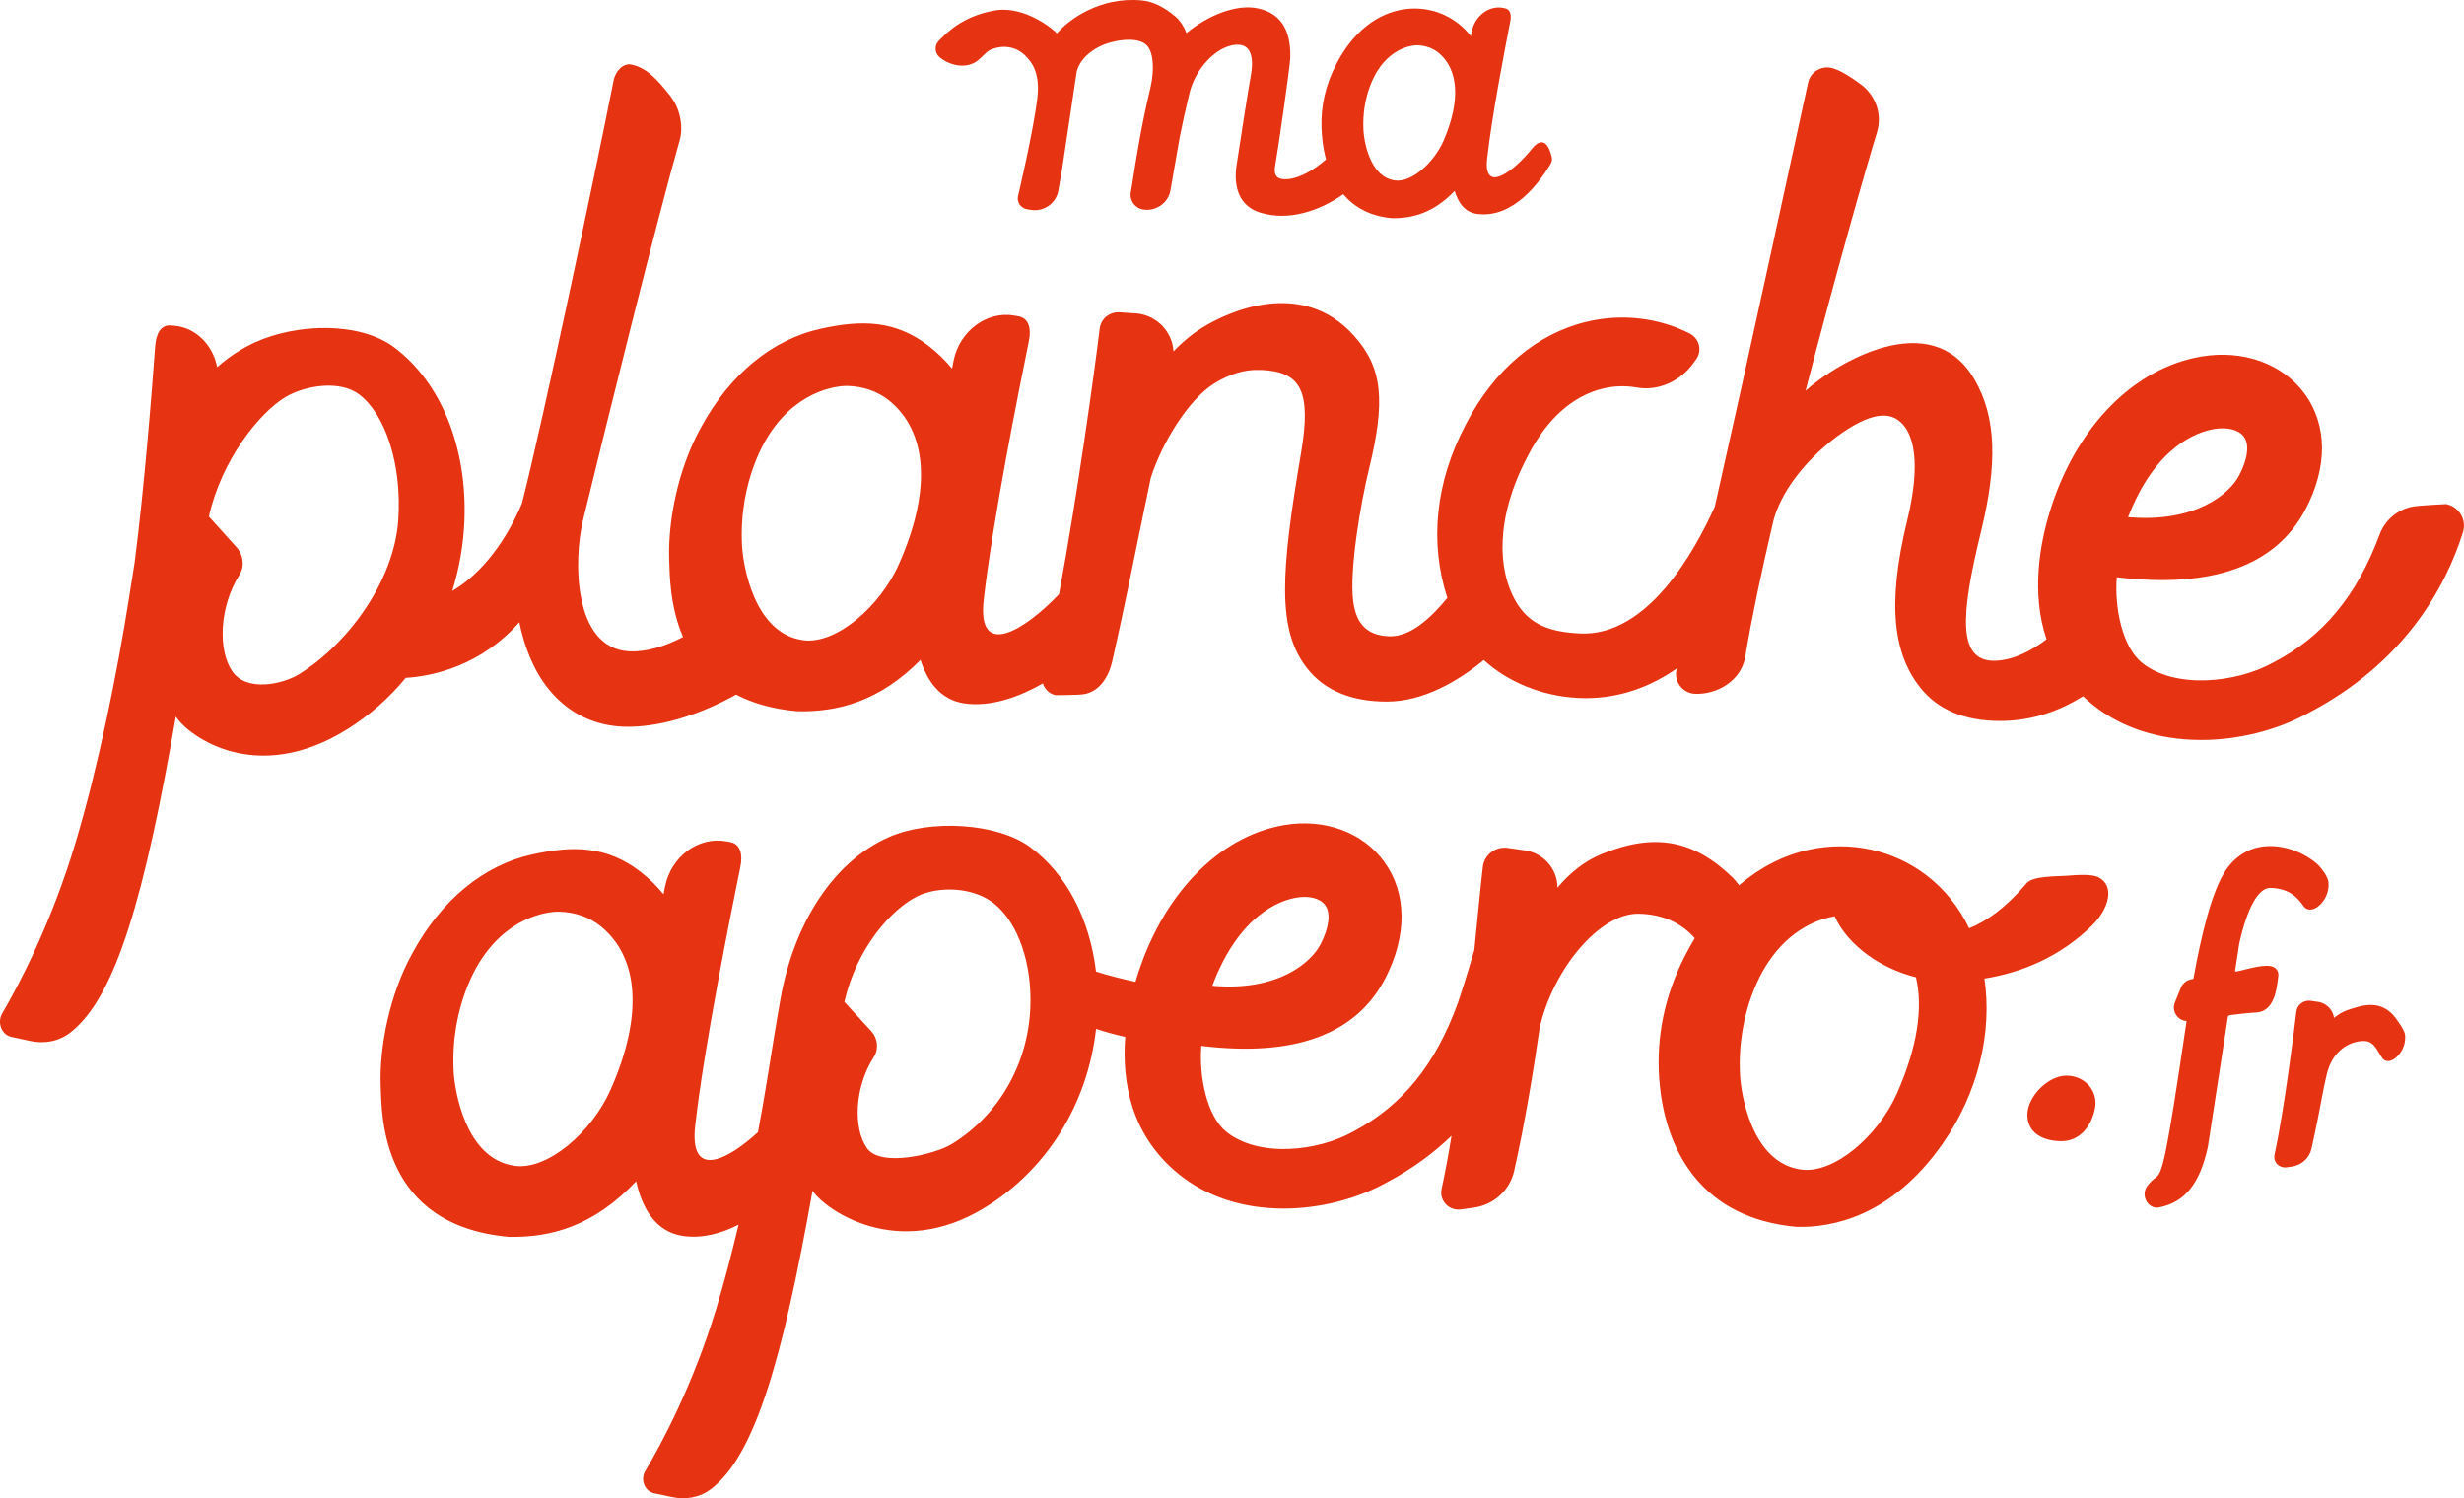
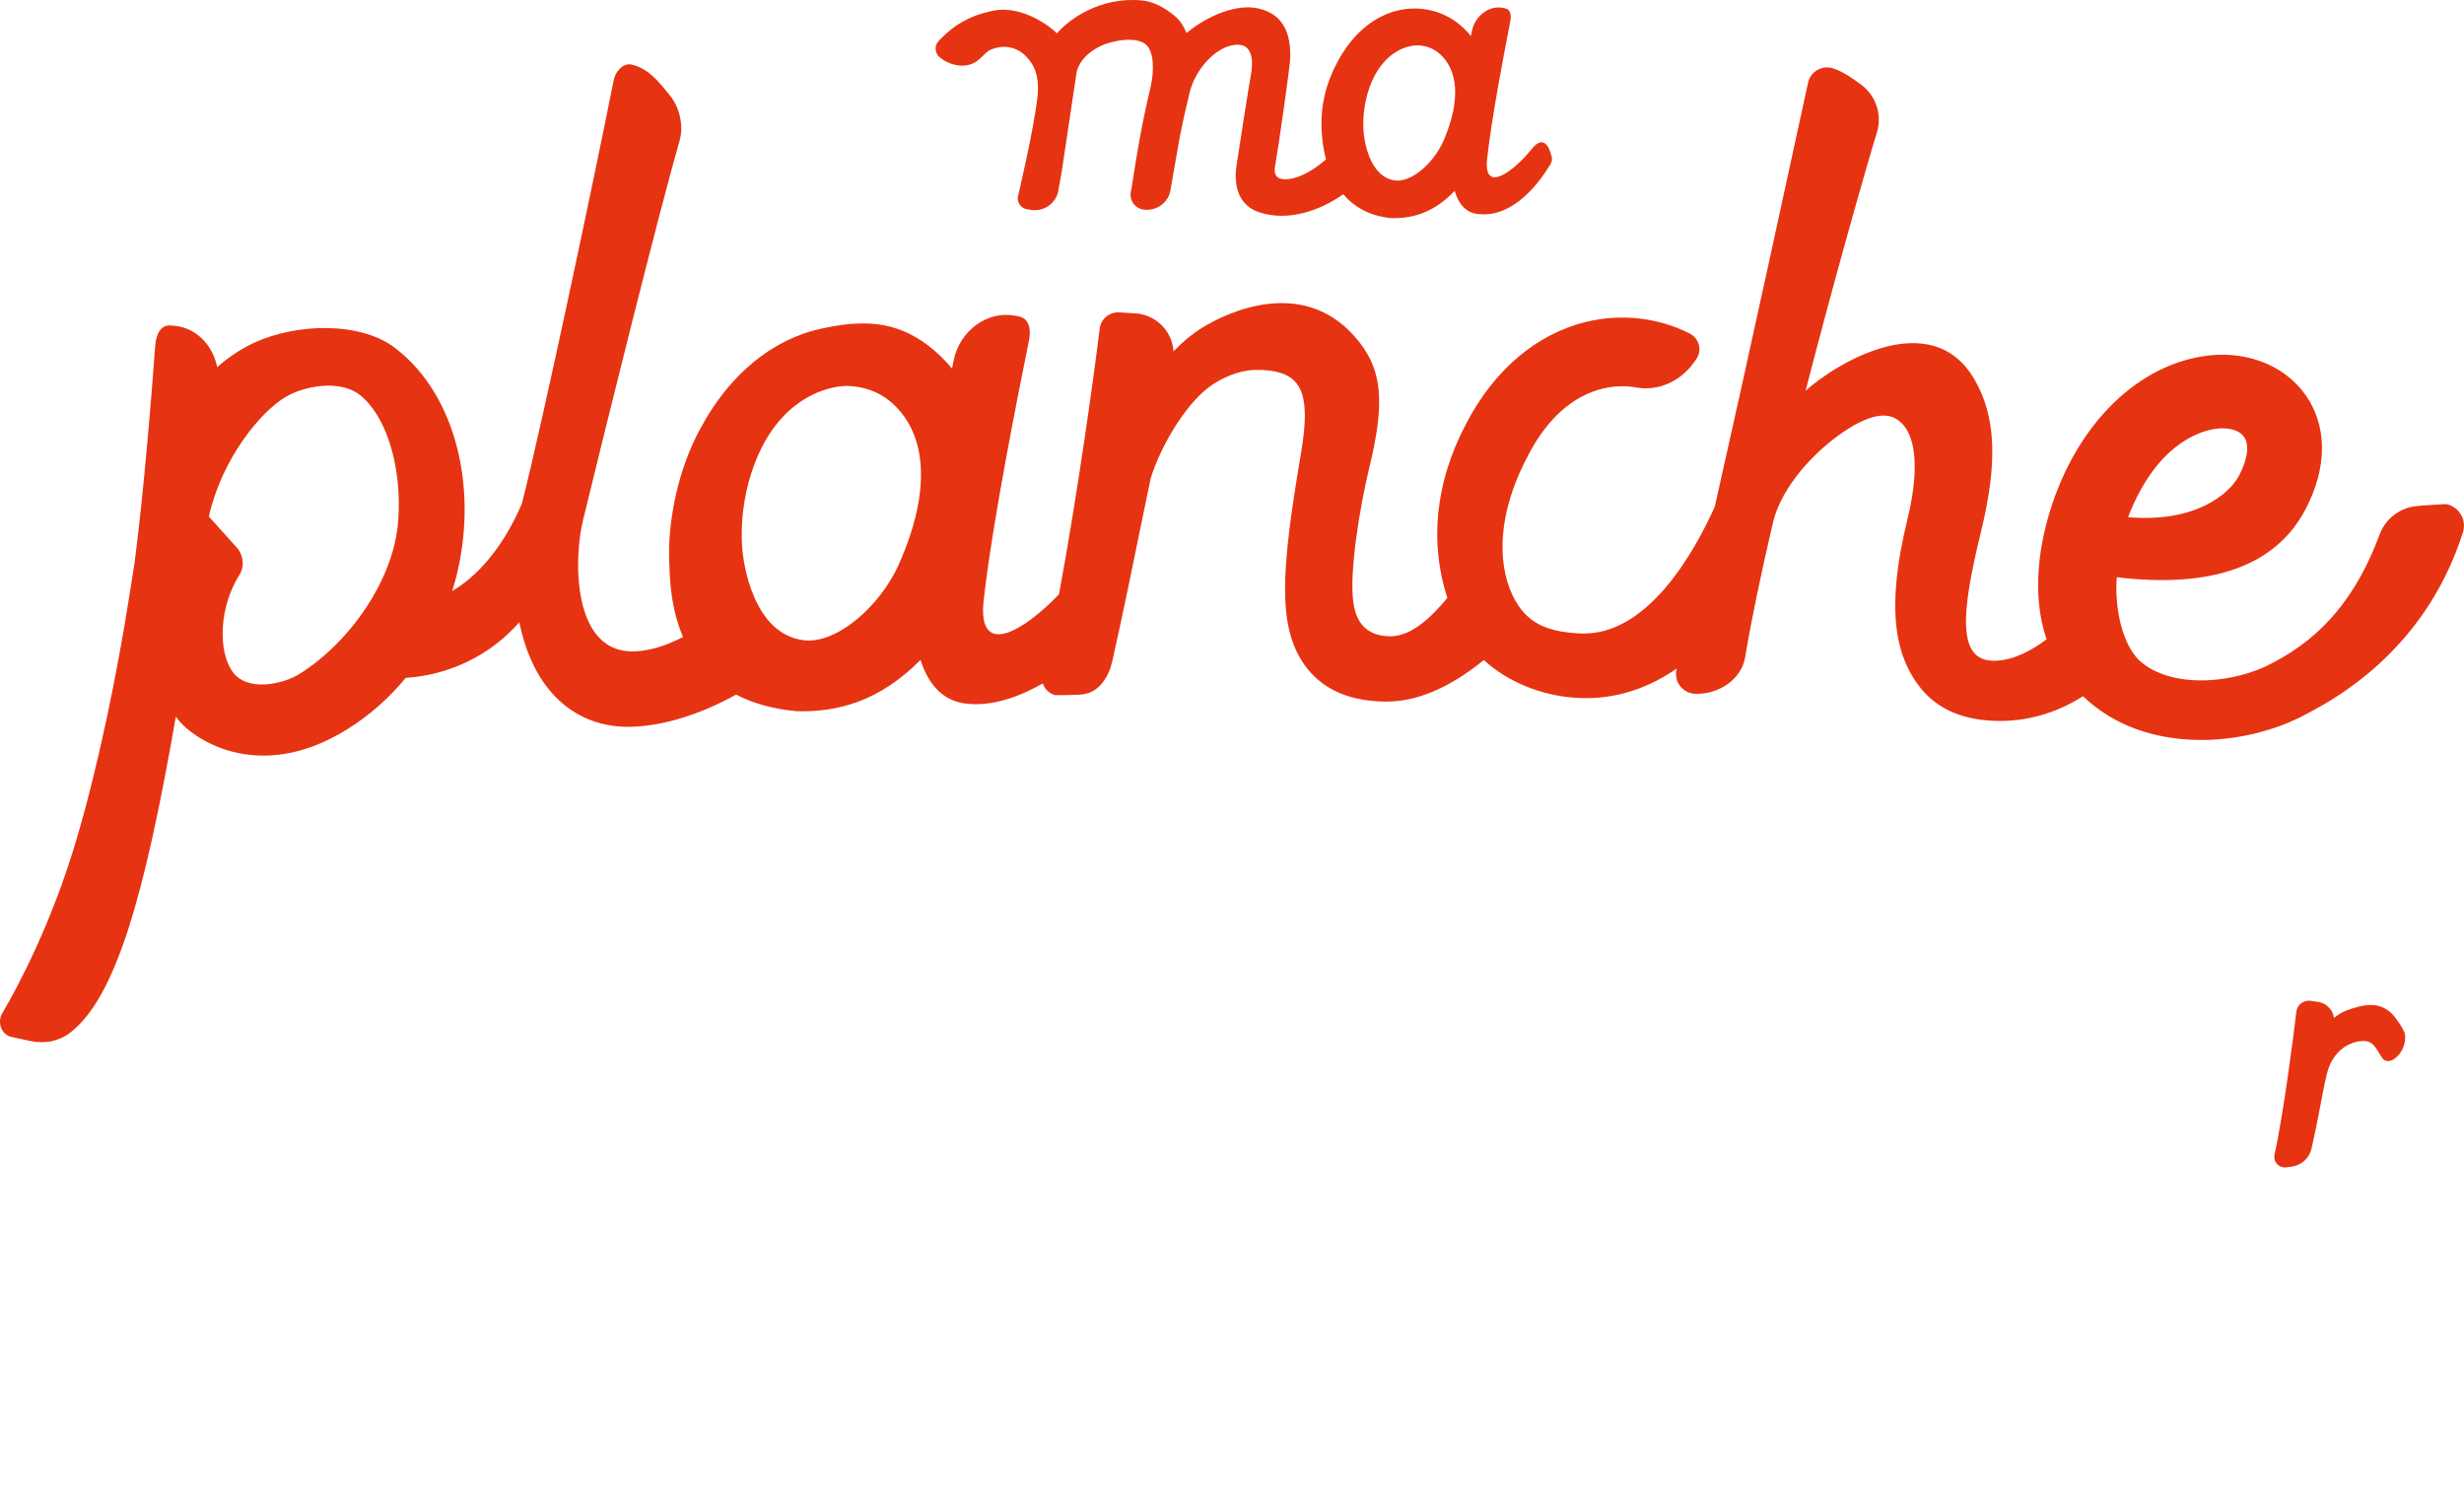
<svg xmlns="http://www.w3.org/2000/svg" width="148" height="90" viewBox="0 0 148 90" fill="none">
  <g clip-path="url(#clip0_323_1688)">
-     <path d="M113.934 65.695C112.813 68.223 110.179 70.524 108.194 70.257C105.182 69.858 104.574 65.635 104.517 64.621C104.292 60.594 106.059 58.027 106.188 57.831C107.546 55.779 109.26 55.199 110.2 55.04C110.22 55.088 110.24 55.133 110.263 55.182C111.076 56.819 112.94 58.168 115.084 58.704C115.511 60.535 115.179 62.892 113.934 65.695ZM77.869 53.921C78.641 53.79 79.304 53.963 79.601 54.377C79.941 54.847 79.834 55.726 79.316 56.729C78.748 57.828 76.742 59.568 72.817 59.214C74.425 54.944 76.88 54.091 77.869 53.921ZM61.889 60.475C61.76 63.915 59.99 67.001 57.152 68.733C56.175 69.328 52.901 70.15 52.071 68.965C51.241 67.778 51.31 65.321 52.492 63.484C52.797 63.008 52.714 62.357 52.336 61.946L50.717 60.183C51.457 56.939 53.529 54.638 55.068 53.855C56.336 53.212 58.469 53.258 59.737 54.297C61.18 55.476 61.984 57.899 61.889 60.475ZM30.927 70.033C27.916 69.634 27.308 65.412 27.25 64.397C27.028 60.37 28.792 57.803 28.922 57.61C30.752 54.839 33.239 54.751 33.584 54.762C34.501 54.788 35.397 55.074 36.106 55.658C38.305 57.466 38.708 60.872 36.668 65.474C35.547 67.999 32.913 70.297 30.927 70.033ZM126.049 52.702C125.649 52.492 124.787 52.555 124.096 52.609C123.643 52.645 122.104 52.609 121.735 53.048C120.508 54.499 119.349 55.335 118.277 55.763C117.675 54.51 116.813 53.416 115.698 52.569C113.707 51.053 111.136 50.497 108.646 51.044C107.128 51.376 105.71 52.11 104.456 53.178C104.329 53 104.197 52.838 104.064 52.708C101.736 50.455 99.393 50.007 96.232 51.291C95.186 51.716 94.301 52.427 93.549 53.325C93.552 52.181 92.678 51.194 91.491 51.067L90.523 50.928C89.799 50.852 89.151 51.359 89.067 52.07C88.929 53.24 88.762 55.006 88.555 57.063C88.206 58.27 87.713 59.84 87.563 60.254C86.217 63.963 84.226 66.415 81.301 67.965C79.12 69.189 75.575 69.543 73.65 67.979C72.477 67.027 72.013 64.649 72.157 62.824C77.748 63.507 81.462 62.141 83.206 58.769C84.529 56.207 84.508 53.657 83.148 51.776C81.863 49.996 79.563 49.149 77.137 49.562C73.169 50.237 69.76 53.796 68.241 58.849C68.229 58.891 68.215 58.936 68.203 58.979C67.417 58.809 66.604 58.605 65.832 58.361C65.457 55.196 64.053 52.492 61.878 50.886C59.892 49.418 55.835 49.2 53.377 50.291C50.008 51.784 47.679 55.536 46.887 59.968C46.639 61.356 46.374 63.017 46.091 64.774C45.924 65.805 45.737 66.894 45.526 68.013C43.607 69.767 41.397 70.815 41.757 67.613C42.285 62.918 43.852 55.105 44.472 52.062C44.616 51.359 44.498 50.699 43.846 50.58L43.627 50.54C41.959 50.231 40.305 51.45 39.947 53.252C39.919 53.402 39.887 53.561 39.855 53.717C39.432 53.204 38.959 52.742 38.432 52.339C36.44 50.823 34.463 50.778 31.974 51.325C29.051 51.965 26.495 54.071 24.775 57.253L24.732 57.332C23.423 59.718 22.775 62.83 22.867 65.258C22.933 67.018 22.867 73.595 30.547 74.295C33.097 74.352 35.671 73.649 38.21 70.957C38.544 72.47 39.31 73.992 41.022 74.241C42.181 74.412 43.334 74.086 44.362 73.567C43.947 75.324 43.495 77.05 43.011 78.639C41.619 83.207 39.748 86.701 38.757 88.365C38.449 88.881 38.72 89.572 39.276 89.697C39.708 89.793 39.933 89.833 40.342 89.923C41.155 90.105 42.019 89.969 42.697 89.453C45.339 87.45 47.002 81.669 48.806 71.521L48.858 71.598C49.581 72.635 53.869 75.766 59.143 72.547C62.889 70.26 65.333 66.301 65.835 61.804C66.382 61.988 66.981 62.147 67.587 62.286C67.379 65.003 67.932 68.197 70.797 70.524C72.468 71.881 74.65 72.598 77.111 72.598C79.261 72.598 81.523 72.02 83.31 71.017C84.857 70.198 86.128 69.246 87.186 68.225C87.001 69.362 86.802 70.441 86.589 71.427C86.439 72.122 87.036 72.748 87.748 72.649L88.526 72.541C89.716 72.377 90.681 71.507 90.944 70.353C91.554 67.644 92.059 64.635 92.477 61.764V61.747C93.292 58.18 96.102 54.839 98.43 54.887C100.01 54.918 101.073 55.539 101.796 56.358C101.675 56.556 101.56 56.76 101.448 56.967L101.404 57.046C100.096 59.432 99.543 61.892 99.635 64.318C99.701 66.077 100.234 72.997 107.92 73.697C110.041 73.754 113.606 73.077 116.658 68.738C118.845 65.627 119.672 61.98 119.194 58.781C121.436 58.426 123.756 57.471 125.663 55.587C126.637 54.635 127.072 53.238 126.049 52.702Z" fill="#E63312" />
    <path d="M143.683 60.906C142.873 60.109 141.951 60.345 140.997 60.679C140.703 60.781 140.438 60.946 140.193 61.144C140.164 60.948 140.086 60.761 139.957 60.6C139.761 60.359 139.481 60.206 139.176 60.175L138.766 60.115C138.354 60.07 137.977 60.365 137.931 60.77C137.749 62.32 137.158 66.885 136.62 69.365C136.576 69.566 136.634 69.775 136.778 69.926C136.899 70.056 137.072 70.127 137.248 70.127C137.277 70.127 137.308 70.124 137.337 70.121L137.66 70.076C138.239 69.996 138.712 69.566 138.838 69.007C139.086 67.911 139.351 66.576 139.588 65.29L139.752 64.558C140.086 63.093 141.138 62.552 141.939 62.532C142.423 62.515 142.625 62.793 142.893 63.244C142.962 63.36 143.031 63.473 143.109 63.578C143.222 63.734 143.418 63.779 143.634 63.7C144.034 63.55 144.544 62.926 144.458 62.144C144.426 61.869 143.879 61.099 143.683 60.906Z" fill="#E63312" />
    <path d="M82.75 4.234C83.689 2.76 84.963 2.715 85.142 2.721C85.612 2.735 86.07 2.888 86.436 3.197C87.563 4.157 87.77 5.968 86.724 8.414C86.148 9.757 84.799 10.981 83.782 10.839C82.237 10.627 81.926 8.382 81.897 7.844C81.776 5.702 82.684 4.336 82.75 4.234ZM58.771 3.599C59.359 3.092 59.281 3.001 59.918 2.857C60.48 2.729 61.091 2.888 61.511 3.273C62.024 3.744 62.483 4.429 62.307 5.894C62.062 7.954 61.142 11.808 61.142 11.808C61.079 12.165 61.321 12.505 61.684 12.568L61.898 12.605C62.684 12.741 63.434 12.225 63.569 11.451C63.629 11.111 63.699 10.723 63.773 10.295L64.667 4.339C64.673 4.305 64.799 3.412 66.088 2.772C66.713 2.46 68.234 2.134 68.845 2.689C69.304 3.103 69.341 4.203 69.111 5.228C68.554 7.546 68.252 9.468 68.021 10.955V10.978C67.99 11.168 67.955 11.361 67.92 11.559C67.837 12.038 68.162 12.5 68.65 12.582C69.428 12.715 70.171 12.197 70.304 11.431C70.379 10.995 70.451 10.584 70.517 10.196C70.661 9.36 70.77 8.737 70.866 8.207C71.027 7.399 71.214 6.543 71.451 5.571C71.793 4.163 73.021 2.791 74.217 2.689C75.234 2.604 75.312 3.616 75.116 4.619C75.027 5.073 74.546 8.144 74.278 9.901C74.067 11.278 74.465 12.389 75.687 12.769C77.404 13.305 79.275 12.659 80.684 11.667C81.303 12.401 82.22 12.973 83.577 13.103C84.839 13.132 86.116 12.783 87.373 11.468C87.577 12.148 87.975 12.755 88.727 12.851C90.943 13.135 92.508 10.87 93.096 9.918C93.182 9.779 93.246 9.626 93.211 9.468C93.102 8.966 92.773 7.986 91.995 8.96C90.986 10.227 89.09 11.712 89.323 9.55C89.594 7.053 90.398 2.902 90.715 1.284C90.79 0.91 90.73 0.561 90.395 0.496L90.283 0.473C89.427 0.309 88.58 0.958 88.395 1.916C88.381 1.995 88.364 2.08 88.347 2.165C88.13 1.893 87.885 1.644 87.617 1.431C86.597 0.626 85.277 0.329 84.001 0.621C82.502 0.961 81.191 2.08 80.309 3.772L80.286 3.814C79.615 5.081 79.329 6.39 79.378 7.68C79.39 8.014 79.427 8.748 79.646 9.575C78.353 10.714 77.237 10.907 76.808 10.692C76.597 10.584 76.522 10.343 76.589 9.975C76.788 8.867 77.479 4.007 77.497 3.522C77.549 2.077 77.122 0.836 75.554 0.502C74.295 0.232 72.609 0.887 71.266 1.984C71.096 1.556 70.868 1.224 70.615 1.006C69.912 0.403 69.234 0.088 68.575 0.026C66.036 -0.212 64.171 1.204 63.48 2.006C63.336 1.814 61.563 0.3 59.727 0.632C57.791 0.981 56.846 1.987 56.393 2.446C56.111 2.732 56.137 3.194 56.451 3.449C57.12 3.99 58.125 4.154 58.771 3.599Z" fill="#E63312" />
    <path d="M48.25 38.457C45.239 38.057 44.631 33.835 44.573 32.821C44.348 28.794 46.115 26.226 46.244 26.031C48.074 23.259 50.561 23.172 50.907 23.183C51.824 23.208 52.72 23.497 53.429 24.078C55.627 25.886 56.031 29.292 53.991 33.895C52.867 36.422 50.233 38.72 48.25 38.457ZM17.977 40.491C16.962 41.12 14.807 41.577 13.948 40.324C13.086 39.066 13.159 36.465 14.386 34.523C14.703 34.022 14.617 33.331 14.225 32.894L12.545 31.027C13.314 27.595 15.605 24.77 17.15 23.849C18.282 23.174 20.383 22.795 21.576 23.696C23.132 24.872 24.153 27.876 23.922 31.239C23.677 34.878 20.922 38.661 17.977 40.491ZM133.001 25.77C133.79 25.64 134.47 25.813 134.776 26.226C135.124 26.697 135.015 27.575 134.482 28.581C133.9 29.681 131.845 31.418 127.822 31.066C129.473 26.793 131.986 25.94 133.001 25.77ZM147.822 30.919C147.634 30.599 147.332 30.375 146.966 30.287L146.943 30.281H146.92C146.853 30.281 145.314 30.366 145 30.417C144.058 30.565 143.266 31.211 142.934 32.103C141.554 35.813 139.516 38.264 136.516 39.814C134.283 41.038 130.649 41.393 128.675 39.828C127.473 38.876 126.998 36.499 127.145 34.674C132.874 35.357 136.681 33.994 138.467 30.619C139.825 28.057 139.802 25.506 138.407 23.625C137.09 21.845 134.733 20.998 132.248 21.412C128.182 22.086 124.69 25.645 123.133 30.698C122.545 32.608 121.978 35.597 122.926 38.403C122.05 39.066 120.984 39.644 119.88 39.69C117.546 39.783 117.762 36.958 118.986 31.948C119.984 27.859 119.914 25.056 118.597 22.792C115.995 18.32 110.252 21.851 108.451 23.472C110.24 16.549 112.09 10.054 112.736 7.957C113.082 6.829 112.629 5.665 111.713 5.027C111.433 4.831 110.5 4.129 109.883 4.058C109.292 3.99 108.73 4.375 108.603 4.962L108.482 5.517C107.736 8.938 105.096 21.151 103.001 30.429C101.785 33.141 98.955 38.233 94.924 38.052C93.111 37.967 91.849 37.541 91.025 36.093C89.984 34.263 89.774 31.177 91.754 27.416L91.808 27.312C92.932 25.149 94.477 23.775 96.275 23.342C96.949 23.18 97.638 23.16 98.292 23.276C99.606 23.512 100.926 22.897 101.702 21.828L101.877 21.585C102.258 21.058 102.068 20.326 101.482 20.029C99.601 19.08 97.399 18.822 95.278 19.335C92.304 20.052 89.745 22.219 88.073 25.436L88.03 25.521C86.215 28.967 85.852 32.585 86.935 35.918C85.993 37.06 84.765 38.25 83.468 38.222C81.883 38.188 81.419 37.179 81.281 36.125C81.039 34.3 81.705 30.324 82.229 28.173C83.226 24.084 83.062 22.078 81.296 20.134C78.186 16.711 73.809 18.694 72.212 19.686C71.593 20.071 71.016 20.553 70.486 21.106C70.42 19.95 69.518 18.969 68.307 18.833L67.302 18.768C66.685 18.7 66.129 19.128 66.054 19.734C65.717 22.503 64.722 29.701 63.61 35.694C61.581 37.828 58.679 39.67 59.086 36.037C59.613 31.341 61.181 23.529 61.8 20.485C61.944 19.782 61.826 19.122 61.175 19.003L60.956 18.963C59.287 18.654 57.633 19.873 57.276 21.675C57.247 21.826 57.215 21.984 57.184 22.14C56.76 21.627 56.285 21.165 55.76 20.763C53.769 19.247 51.792 19.199 49.302 19.748C46.38 20.389 43.824 22.494 42.103 25.677L42.06 25.756C40.752 28.142 40.103 31.253 40.196 33.682C40.227 34.512 40.23 36.414 41.028 38.264C39.939 38.825 38.821 39.179 37.778 39.123C34.429 38.933 34.435 33.651 35.02 31.239C36.449 25.362 39.53 12.942 40.824 8.433C41.037 7.694 40.91 6.583 40.259 5.761C39.518 4.829 38.893 4.092 37.936 3.879C37.429 3.769 36.968 4.285 36.861 4.812L36.749 5.37C35.758 10.374 32.608 25.317 31.348 30.25C30.15 33.056 28.539 34.699 27.164 35.501C27.585 34.144 27.841 32.71 27.896 31.231C28.057 26.853 26.487 22.982 23.697 20.879C21.637 19.323 17.864 19.411 15.314 20.567C14.496 20.939 13.738 21.446 13.043 22.055C12.787 20.723 11.764 19.68 10.473 19.57L10.265 19.553C9.649 19.499 9.375 20.077 9.323 20.757C9.136 23.31 8.666 29.326 8.087 33.781C7.977 34.464 7.865 35.172 7.752 35.901C7.038 40.435 5.908 46.026 4.548 50.582C3.104 55.417 1.162 59.118 0.133 60.875C-0.187 61.422 0.095 62.153 0.672 62.283C1.118 62.385 1.355 62.428 1.778 62.524C2.623 62.717 3.519 62.572 4.222 62.025C6.963 59.906 8.692 53.785 10.562 43.042C10.579 43.067 10.6 43.096 10.617 43.121C11.369 44.218 15.378 47.216 20.853 43.81C22.196 42.974 23.377 41.925 24.372 40.718C26.02 40.619 28.896 39.981 31.193 37.377C31.495 38.859 32.049 40.276 32.956 41.398C34.181 42.911 35.873 43.694 37.85 43.657C39.936 43.62 42.201 42.841 44.213 41.724C45.181 42.228 46.38 42.588 47.876 42.724C50.342 42.781 52.832 42.124 55.29 39.641C55.694 40.905 56.466 42.039 57.921 42.251C59.553 42.489 61.264 41.835 62.639 41.053C62.743 41.387 63.014 41.662 63.382 41.758C63.382 41.758 64.702 41.758 65.068 41.704C66.071 41.563 66.61 40.599 66.809 39.718C67.371 37.238 68.071 33.821 68.607 31.188C68.78 30.344 68.953 29.516 69.123 28.706C69.783 26.617 71.385 23.993 72.936 23.033C73.814 22.486 74.763 22.185 75.616 22.222C75.647 22.222 75.702 22.222 75.774 22.222C78.157 22.327 78.774 23.514 78.146 27.218C76.933 34.368 76.679 37.833 78.526 40.166C79.572 41.483 81.183 42.144 83.298 42.144C85.517 42.144 87.612 40.891 89.123 39.647C90.552 40.959 92.624 41.823 94.8 41.925C94.95 41.931 95.097 41.937 95.243 41.937C97.356 41.937 99.177 41.225 100.722 40.151C100.716 40.168 100.713 40.188 100.707 40.205C100.517 40.948 101.079 41.665 101.857 41.679C103.255 41.704 104.609 40.809 104.828 39.451C105.186 37.267 105.771 34.492 106.471 31.489C106.987 29.128 109.223 26.887 110.99 25.77C112.978 24.515 113.848 24.945 114.367 25.58C114.819 26.136 115.448 27.609 114.557 31.256C113.292 36.439 113.782 39.361 115.361 41.33C116.413 42.642 118.018 43.308 120.133 43.308C122.105 43.308 123.773 42.668 125.119 41.823C125.318 42.013 125.525 42.197 125.753 42.376C127.465 43.733 129.701 44.45 132.223 44.45C134.427 44.45 136.744 43.875 138.574 42.869C144.421 39.845 146.894 35.28 147.934 31.982C148.049 31.627 148.006 31.239 147.822 30.919Z" fill="#E63312" />
-     <path d="M124.118 64.615C123.009 64.615 121.775 65.873 121.775 66.967C121.775 68.061 122.715 68.549 123.824 68.549C124.934 68.549 125.628 67.644 125.836 66.57C126.035 65.533 125.231 64.615 124.118 64.615Z" fill="#E63312" />
-     <path d="M136.845 58.642C136.877 58.384 136.756 58.236 136.681 58.171C136.338 57.874 135.643 58.032 134.344 58.358C134.344 58.358 134.342 58.359 134.338 58.361C134.306 58.353 134.277 58.344 134.246 58.339L134.499 56.684C134.992 54.479 135.663 53.32 136.378 53.337C137.588 53.362 138.064 54.017 138.378 54.451C138.508 54.632 138.741 54.686 138.986 54.595C139.407 54.436 139.946 53.785 139.856 52.968C139.825 52.685 139.476 52.189 139.251 51.971C138.597 51.339 137.312 50.713 136.024 50.84C135.084 50.931 134.286 51.419 133.712 52.246C132.868 53.467 132.214 56.182 131.747 58.795C131.689 58.809 131.635 58.823 131.574 58.837C131.312 58.9 131.096 59.084 130.995 59.33L130.635 60.223C130.525 60.495 130.568 60.795 130.753 61.028C130.9 61.212 131.11 61.317 131.338 61.334C130.07 69.937 129.877 70.453 129.473 70.748C129.347 70.838 129.174 70.966 128.963 71.26C128.767 71.535 128.764 71.912 128.957 72.204C129.099 72.419 129.321 72.541 129.557 72.541C129.6 72.541 129.643 72.538 129.689 72.527C131.237 72.221 132.139 71.096 132.617 68.883L133.825 61.036C133.865 61.019 133.903 61.002 133.94 60.98C134.496 60.909 135.113 60.838 135.508 60.821C136.583 60.77 136.741 59.478 136.825 58.786L136.845 58.642Z" fill="#E63312" />
  </g>
  <defs>
    <clipPath id="clip0_323_1688">
      <rect width="148" height="90" fill="white" />
    </clipPath>
  </defs>
</svg>